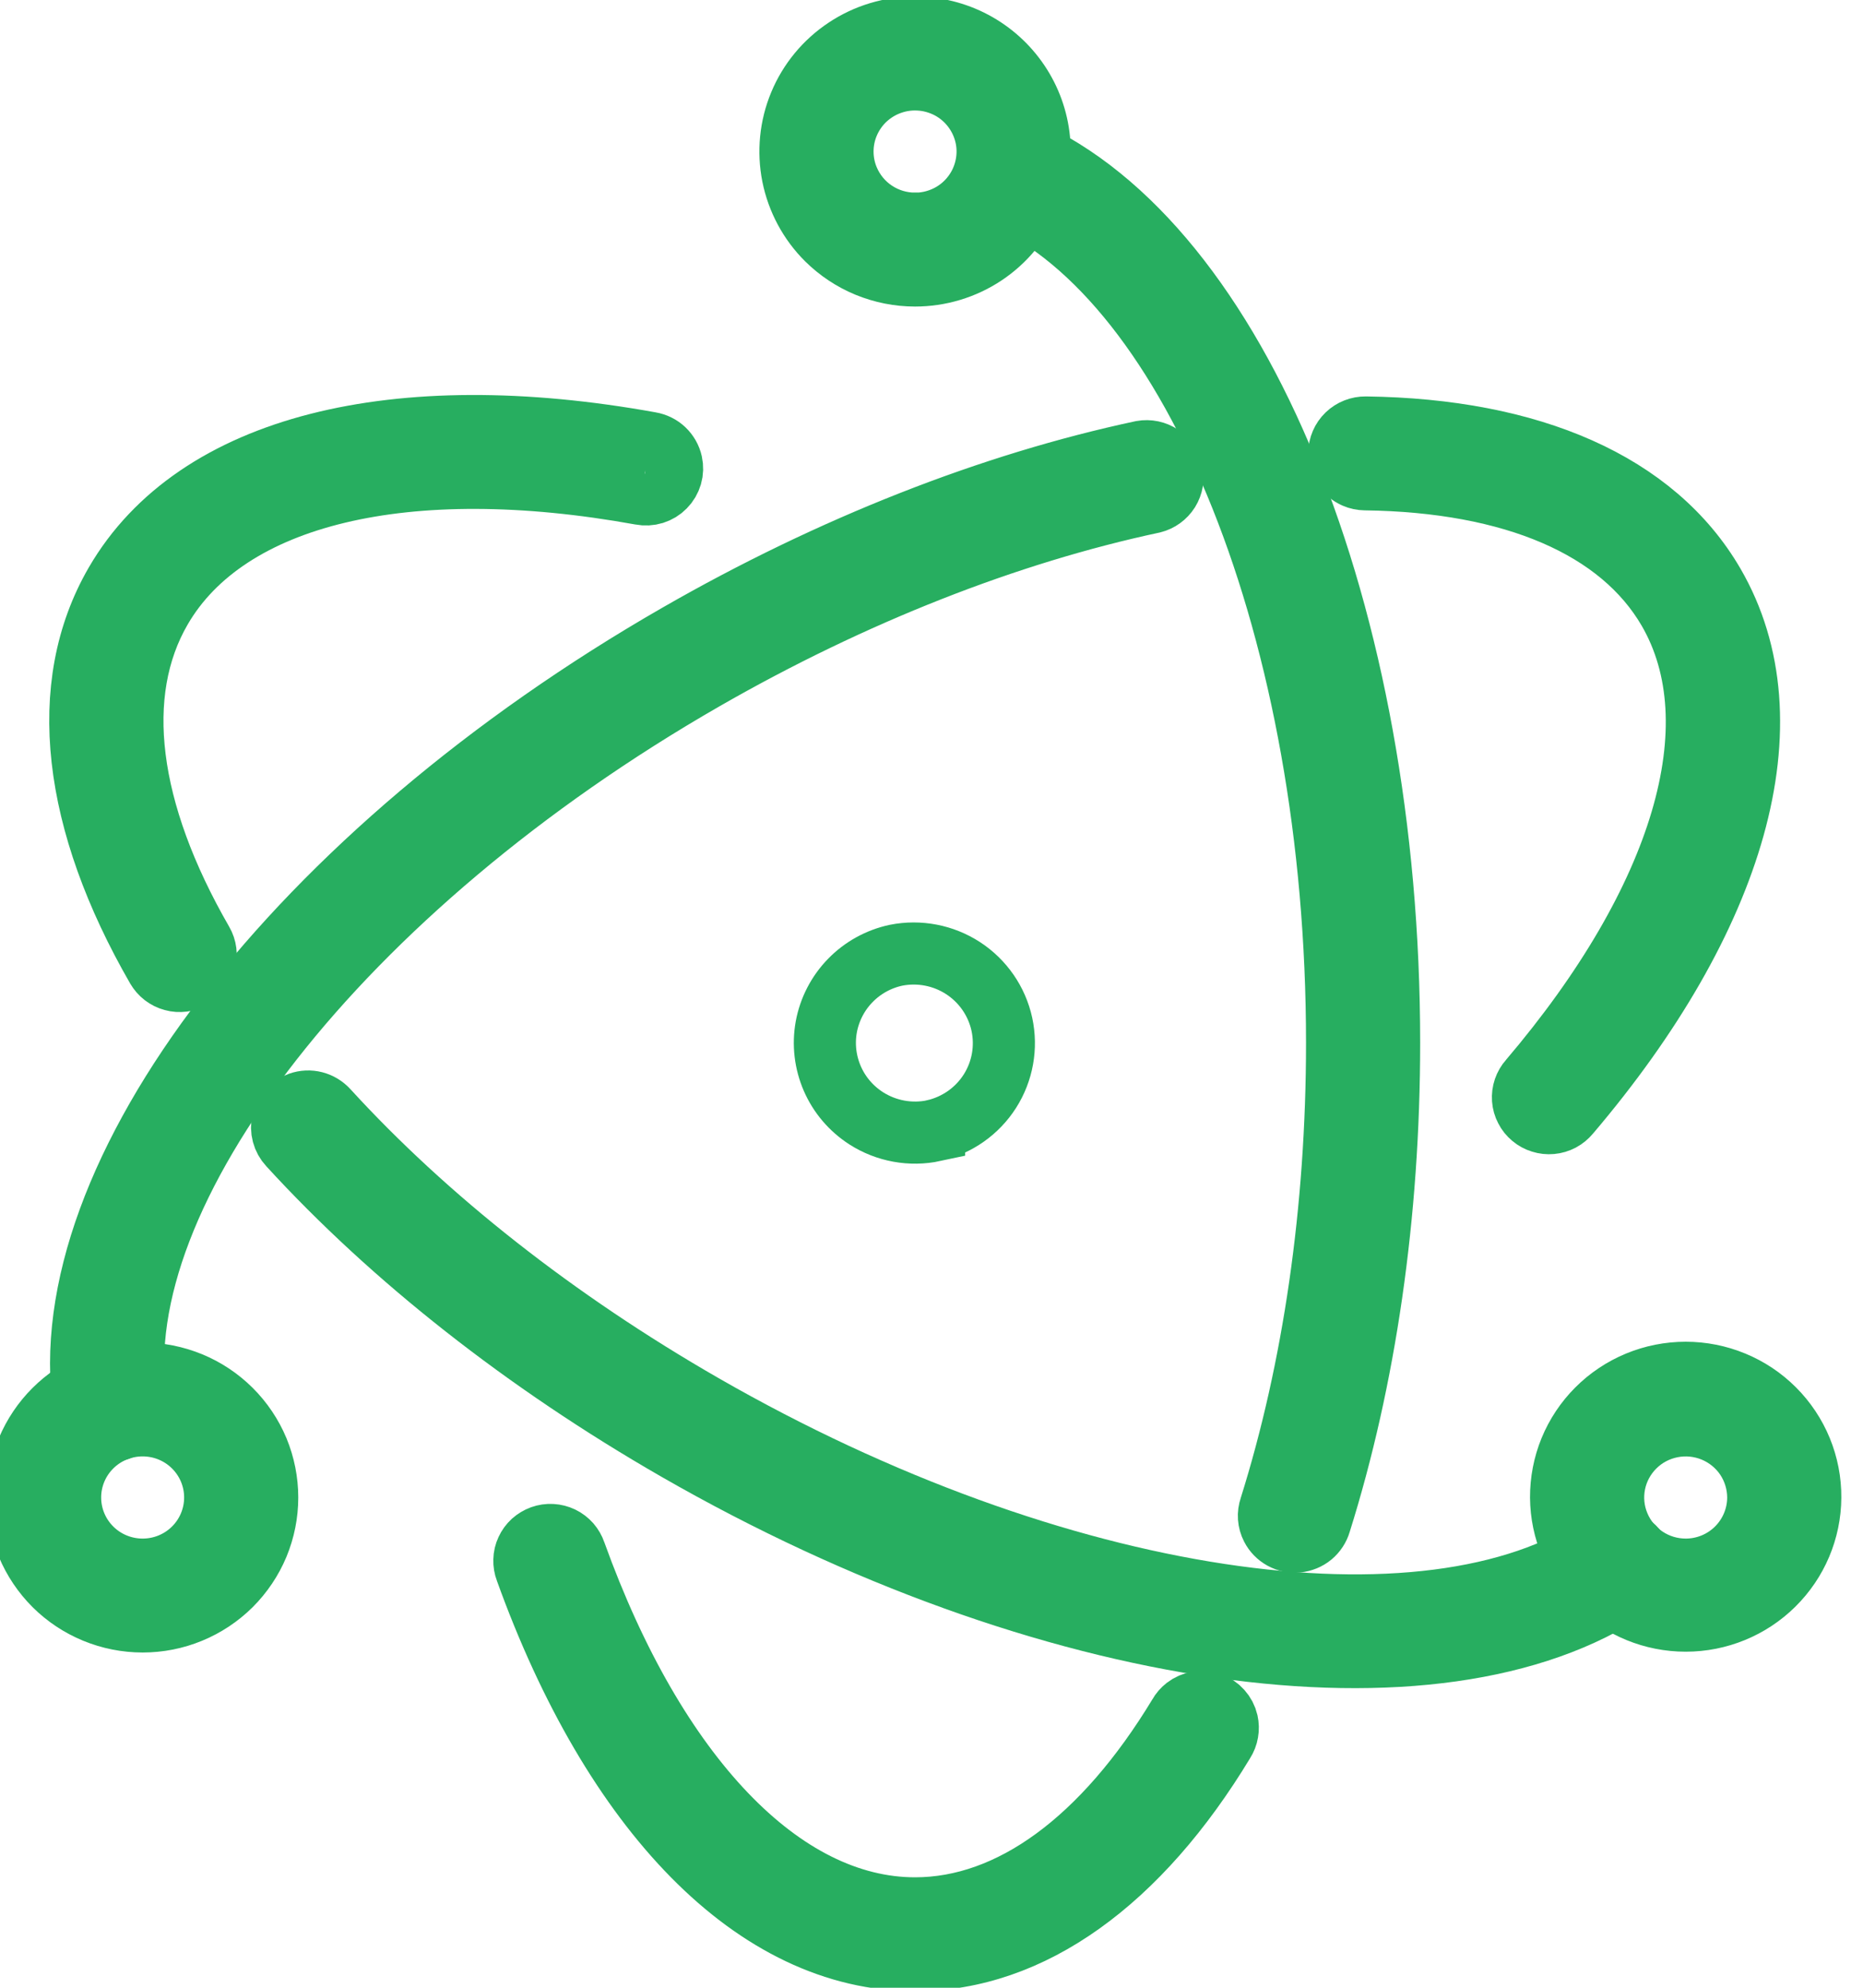
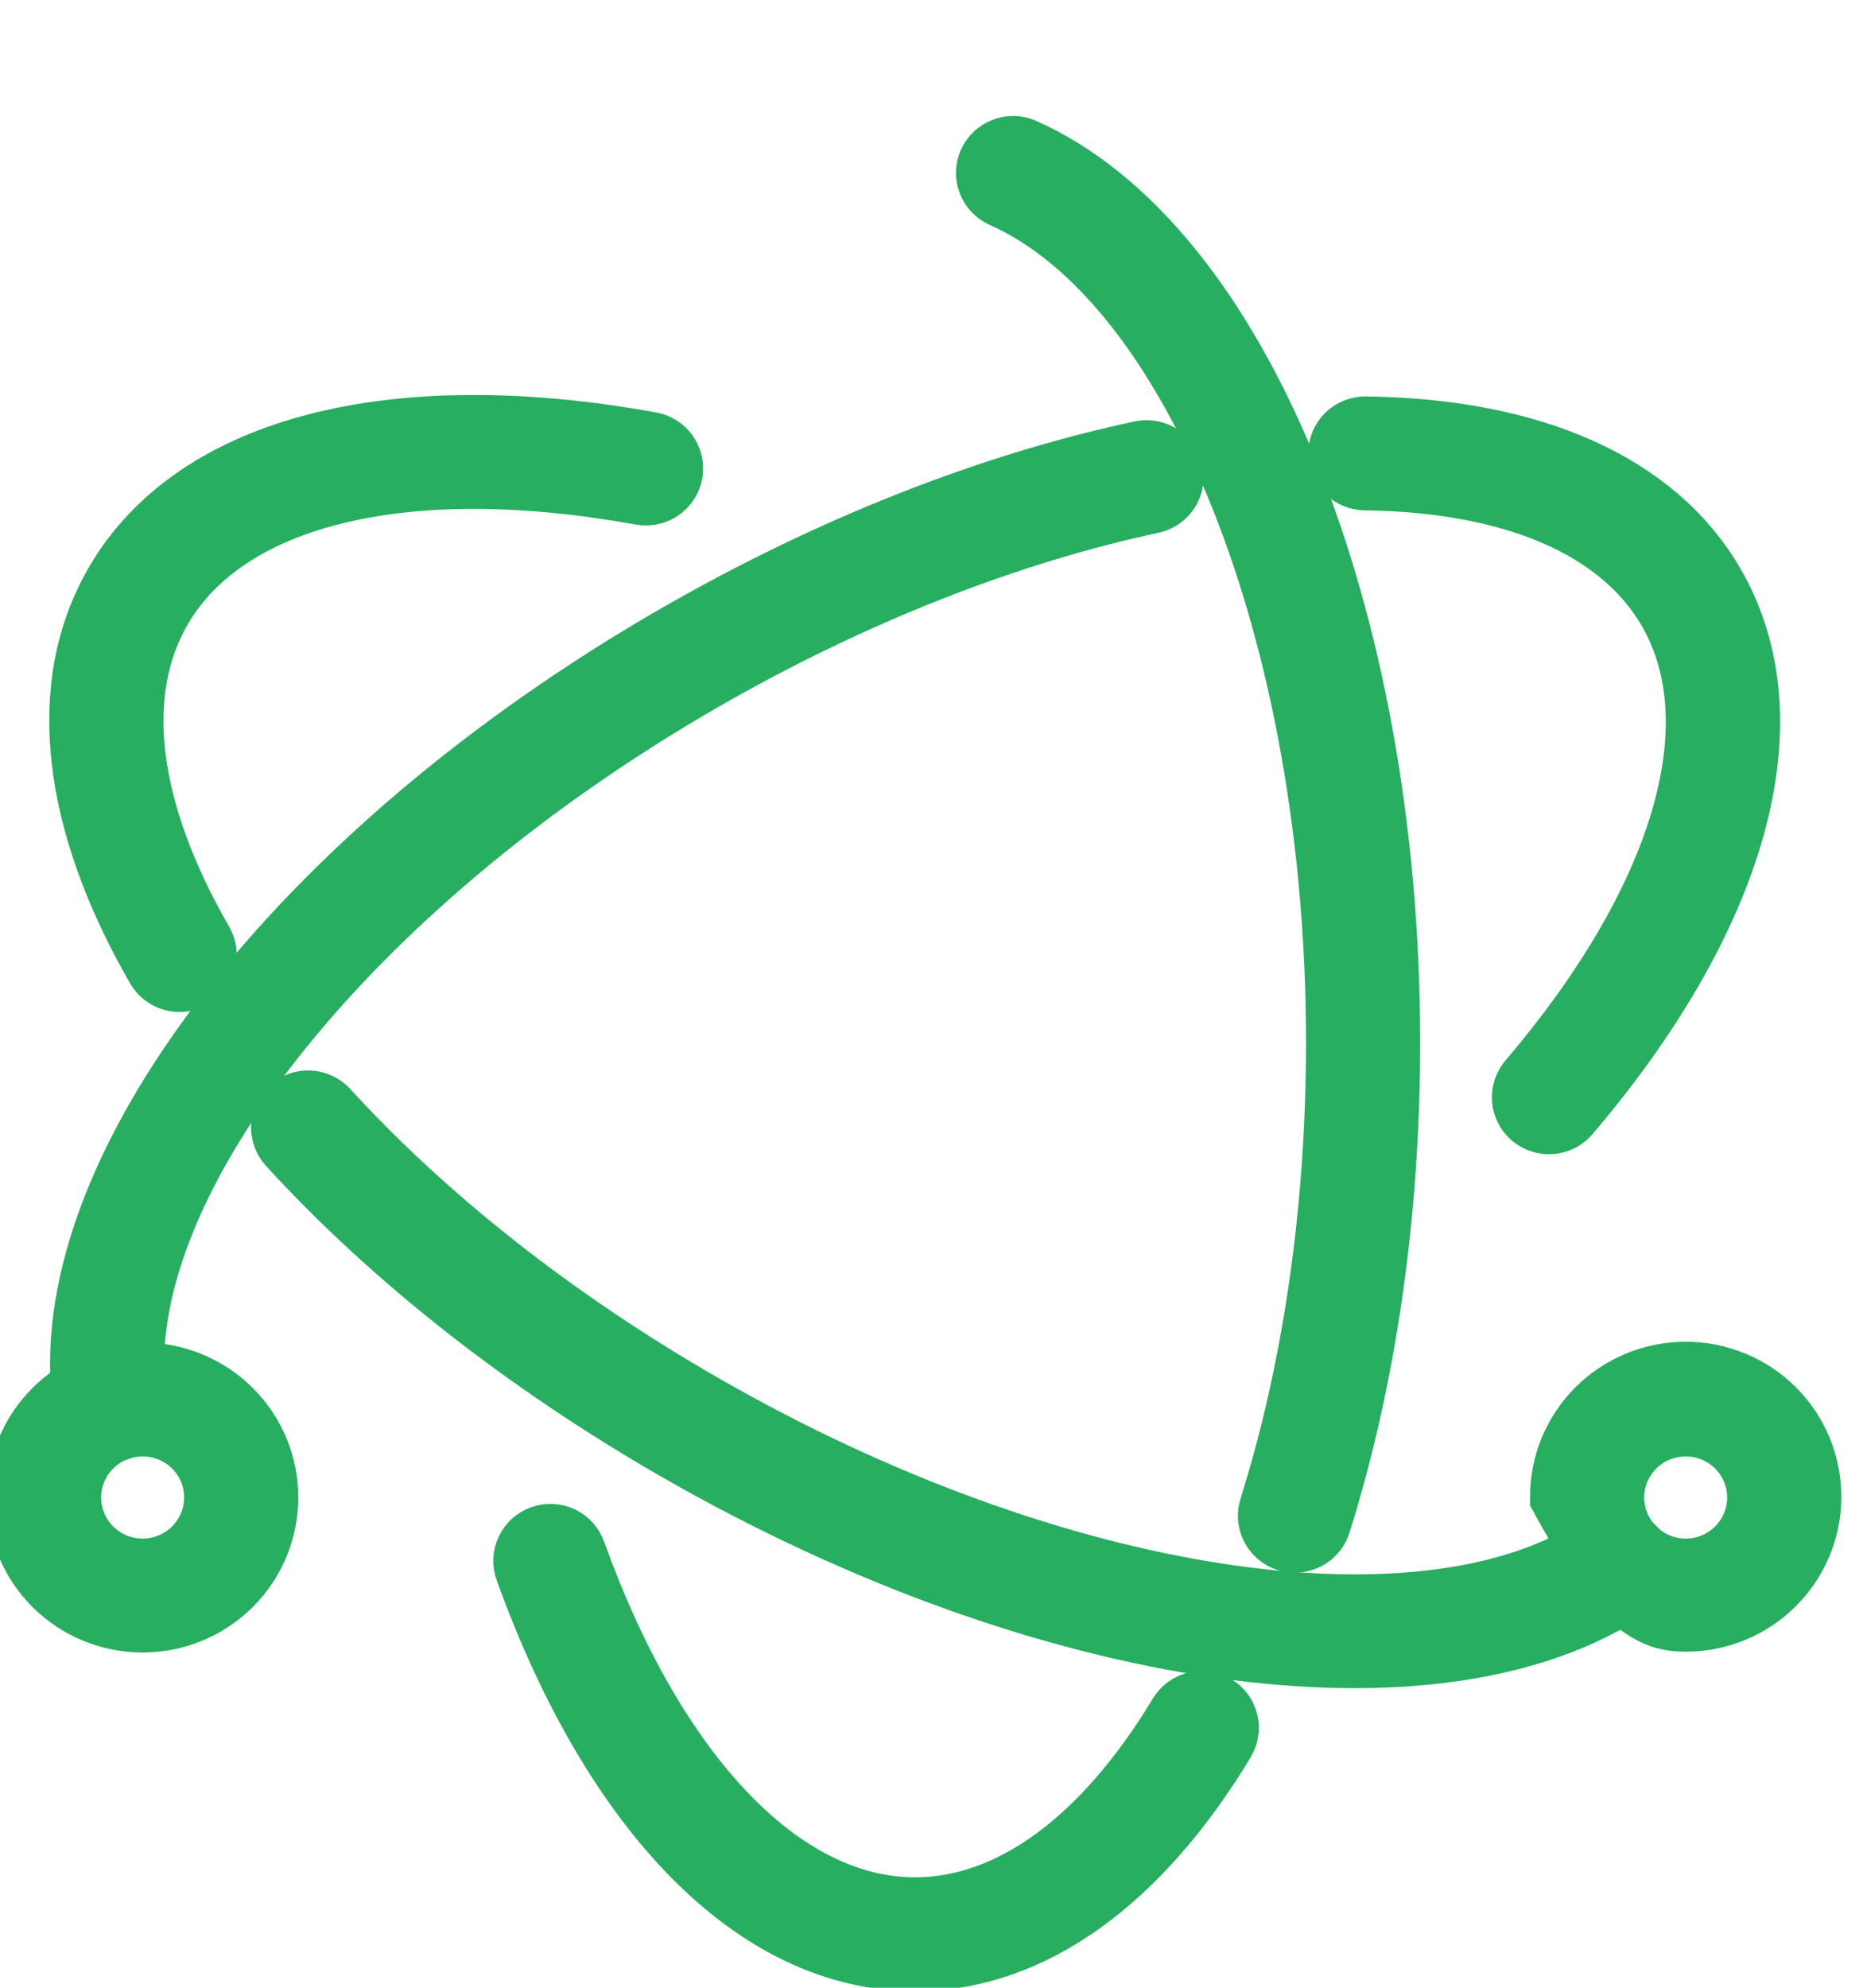
<svg xmlns="http://www.w3.org/2000/svg" width="30" height="32" viewBox="0 0 30 32" fill="none">
  <path d="M10.473 7.131C6.384 6.391 3.152 7.166 1.863 9.385C0.902 11.041 1.177 13.236 2.529 15.583C2.557 15.63 2.593 15.672 2.637 15.706C2.681 15.739 2.73 15.764 2.784 15.778C2.837 15.793 2.892 15.796 2.947 15.789C3.001 15.782 3.054 15.765 3.102 15.737C3.198 15.682 3.269 15.591 3.298 15.485C3.327 15.378 3.313 15.264 3.257 15.168C2.038 13.054 1.801 11.159 2.59 9.802C3.66 7.958 6.543 7.267 10.322 7.952C10.39 7.965 10.461 7.961 10.528 7.941C10.594 7.92 10.655 7.884 10.703 7.834C10.752 7.785 10.787 7.724 10.807 7.657C10.826 7.591 10.828 7.521 10.813 7.453C10.795 7.372 10.753 7.298 10.692 7.24C10.632 7.183 10.555 7.145 10.472 7.131L10.473 7.131ZM4.655 18.435C6.308 20.242 8.456 21.936 10.905 23.343C16.836 26.748 23.149 27.658 26.261 25.548C26.35 25.485 26.411 25.389 26.431 25.282C26.45 25.174 26.427 25.063 26.365 24.973C26.303 24.883 26.208 24.82 26.1 24.799C25.992 24.778 25.88 24.799 25.788 24.859C23.004 26.747 17.006 25.883 11.325 22.621C8.948 21.256 6.869 19.616 5.276 17.874C5.22 17.812 5.147 17.767 5.066 17.746C4.985 17.725 4.9 17.729 4.821 17.757C4.755 17.78 4.696 17.819 4.65 17.871C4.603 17.922 4.57 17.984 4.554 18.052C4.537 18.119 4.538 18.189 4.556 18.256C4.574 18.323 4.608 18.385 4.655 18.435V18.435Z" stroke="#27AE60" />
  <path d="M25.269 17.928C27.945 14.783 28.88 11.62 27.595 9.406C26.649 7.777 24.649 6.916 21.991 6.882C21.88 6.881 21.773 6.923 21.693 7C21.613 7.077 21.568 7.183 21.566 7.293C21.565 7.376 21.588 7.457 21.634 7.526C21.679 7.595 21.744 7.649 21.82 7.682C21.87 7.704 21.925 7.715 21.98 7.716C24.37 7.747 26.093 8.488 26.869 9.823C27.936 11.662 27.103 14.483 24.629 17.39C24.592 17.431 24.564 17.48 24.546 17.532C24.528 17.585 24.521 17.64 24.525 17.696C24.529 17.751 24.544 17.805 24.57 17.854C24.595 17.904 24.63 17.947 24.673 17.983C24.715 18.019 24.765 18.046 24.818 18.062C24.871 18.079 24.927 18.085 24.982 18.08C25.038 18.075 25.091 18.059 25.141 18.033C25.19 18.007 25.233 17.971 25.269 17.928V17.928ZM18.389 7.27C15.968 7.786 13.392 8.794 10.918 10.215C4.796 13.73 0.802 18.913 1.357 22.671C1.364 22.726 1.382 22.779 1.41 22.827C1.438 22.875 1.475 22.918 1.519 22.951C1.564 22.985 1.614 23.009 1.669 23.023C1.723 23.037 1.779 23.04 1.834 23.032C1.889 23.024 1.942 23.005 1.99 22.976C2.038 22.947 2.079 22.909 2.112 22.864C2.145 22.82 2.169 22.768 2.181 22.715C2.194 22.66 2.196 22.604 2.186 22.55C1.694 19.213 5.48 14.3 11.337 10.937C13.737 9.559 16.232 8.583 18.565 8.085C18.67 8.059 18.761 7.993 18.819 7.901C18.876 7.809 18.895 7.699 18.872 7.593C18.85 7.488 18.787 7.395 18.696 7.335C18.606 7.274 18.496 7.251 18.389 7.27Z" stroke="#27AE60" />
-   <path d="M8.471 25.276C9.871 29.163 12.16 31.556 14.735 31.556C16.613 31.556 18.35 30.283 19.705 28.042C19.735 27.995 19.756 27.942 19.765 27.887C19.775 27.832 19.773 27.776 19.761 27.721C19.745 27.653 19.712 27.59 19.665 27.538C19.619 27.486 19.559 27.446 19.493 27.423C19.427 27.399 19.355 27.393 19.286 27.404C19.217 27.415 19.151 27.444 19.096 27.486C19.051 27.521 19.014 27.563 18.987 27.612C17.769 29.626 16.273 30.722 14.735 30.722C12.597 30.722 10.554 28.587 9.26 24.995C9.242 24.942 9.214 24.894 9.178 24.852C9.141 24.811 9.096 24.776 9.046 24.752C8.995 24.728 8.941 24.714 8.885 24.711C8.829 24.708 8.774 24.716 8.721 24.735C8.669 24.754 8.621 24.783 8.579 24.82C8.538 24.858 8.505 24.903 8.482 24.953C8.458 25.004 8.445 25.058 8.444 25.114C8.442 25.169 8.451 25.224 8.471 25.276H8.471ZM21.256 24.516C21.98 22.214 22.369 19.557 22.369 16.789C22.369 9.883 19.939 3.929 16.476 2.4C16.375 2.357 16.261 2.356 16.159 2.397C16.057 2.437 15.975 2.515 15.93 2.615C15.886 2.715 15.882 2.828 15.921 2.93C15.959 3.032 16.036 3.116 16.136 3.162C19.224 4.526 21.531 10.176 21.531 16.789C21.531 19.474 21.154 22.047 20.456 24.267C20.438 24.32 20.43 24.375 20.434 24.431C20.438 24.486 20.453 24.54 20.479 24.59C20.517 24.665 20.577 24.726 20.651 24.767C20.724 24.807 20.809 24.824 20.892 24.816C20.976 24.808 21.056 24.775 21.121 24.722C21.185 24.668 21.233 24.596 21.256 24.516V24.516ZM29.151 24.108C29.153 23.845 29.102 23.584 29.002 23.34C28.902 23.097 28.754 22.875 28.568 22.689C28.381 22.502 28.16 22.354 27.915 22.253C27.671 22.152 27.409 22.1 27.145 22.1C26.88 22.1 26.618 22.152 26.374 22.253C26.13 22.354 25.908 22.502 25.721 22.689C25.535 22.875 25.387 23.097 25.287 23.34C25.187 23.584 25.137 23.845 25.138 24.108C25.142 24.635 25.355 25.139 25.73 25.51C26.106 25.882 26.615 26.09 27.145 26.09C27.675 26.09 28.183 25.882 28.559 25.51C28.935 25.139 29.148 24.635 29.151 24.108ZM28.313 24.108C28.312 24.416 28.189 24.711 27.97 24.929C27.751 25.147 27.454 25.269 27.145 25.269C26.914 25.269 26.688 25.201 26.496 25.073C26.304 24.946 26.154 24.764 26.066 24.552C25.977 24.34 25.954 24.107 25.999 23.881C26.044 23.656 26.156 23.449 26.319 23.287C26.482 23.124 26.69 23.014 26.917 22.969C27.143 22.924 27.378 22.947 27.592 23.035C27.805 23.123 27.987 23.271 28.116 23.462C28.244 23.654 28.312 23.878 28.313 24.108V24.108ZM2.297 26.103C2.56 26.103 2.821 26.052 3.065 25.951C3.308 25.851 3.529 25.704 3.716 25.519C3.902 25.333 4.05 25.113 4.151 24.871C4.251 24.629 4.303 24.37 4.303 24.108C4.303 23.846 4.251 23.586 4.151 23.344C4.05 23.102 3.902 22.882 3.716 22.697C3.529 22.511 3.308 22.364 3.065 22.264C2.821 22.164 2.56 22.112 2.297 22.112C2.033 22.112 1.772 22.164 1.529 22.264C1.285 22.364 1.064 22.512 0.878 22.697C0.692 22.882 0.544 23.102 0.443 23.344C0.342 23.586 0.29 23.846 0.29 24.108C0.29 24.37 0.342 24.629 0.443 24.871C0.544 25.113 0.692 25.333 0.878 25.519C1.064 25.704 1.286 25.851 1.529 25.951C1.772 26.051 2.033 26.103 2.297 26.103V26.103ZM2.297 25.269C1.987 25.269 1.69 25.147 1.471 24.929C1.252 24.711 1.129 24.416 1.129 24.107C1.129 23.799 1.252 23.504 1.471 23.286C1.69 23.068 1.987 22.946 2.297 22.946C2.607 22.946 2.904 23.068 3.123 23.286C3.342 23.504 3.465 23.799 3.465 24.107C3.465 24.416 3.342 24.711 3.123 24.929C2.904 25.147 2.607 25.269 2.297 25.269V25.269Z" fill="#27AE60" stroke="#27AE60" />
-   <path d="M14.735 4.435C15.132 4.435 15.52 4.318 15.85 4.099C16.18 3.88 16.437 3.568 16.589 3.203C16.715 2.9 16.764 2.571 16.732 2.244C16.7 1.918 16.587 1.604 16.403 1.331C16.22 1.059 15.972 0.835 15.681 0.68C15.39 0.525 15.065 0.445 14.735 0.444C14.338 0.444 13.95 0.561 13.62 0.781C13.29 1 13.033 1.311 12.881 1.676C12.729 2.041 12.69 2.442 12.767 2.829C12.845 3.216 13.036 3.572 13.316 3.851C13.503 4.036 13.724 4.183 13.967 4.283C14.211 4.383 14.472 4.435 14.735 4.435V4.435ZM14.735 3.601C14.504 3.601 14.278 3.533 14.086 3.405C13.894 3.278 13.745 3.096 13.656 2.884C13.597 2.743 13.567 2.592 13.567 2.44C13.567 2.287 13.597 2.136 13.656 1.995C13.715 1.854 13.801 1.726 13.909 1.618C14.018 1.511 14.146 1.425 14.288 1.367C14.448 1.301 14.62 1.271 14.793 1.28C14.965 1.288 15.133 1.335 15.286 1.415C15.438 1.496 15.571 1.61 15.673 1.748C15.776 1.886 15.847 2.045 15.881 2.213C15.915 2.382 15.91 2.556 15.868 2.722C15.826 2.889 15.748 3.044 15.638 3.177C15.529 3.31 15.391 3.417 15.235 3.49C15.079 3.563 14.908 3.602 14.735 3.602V3.601ZM15.042 18.201C14.665 18.282 14.272 18.21 13.948 18.003C13.707 17.848 13.517 17.626 13.403 17.364C13.289 17.102 13.255 16.812 13.306 16.531C13.358 16.25 13.492 15.99 13.692 15.785C13.891 15.58 14.148 15.438 14.429 15.378C14.803 15.304 15.191 15.379 15.509 15.586C15.828 15.794 16.052 16.118 16.133 16.489C16.213 16.86 16.144 17.247 15.94 17.567C15.736 17.887 15.413 18.114 15.042 18.2V18.201Z" stroke="#27AE60" />
+   <path d="M8.471 25.276C9.871 29.163 12.16 31.556 14.735 31.556C16.613 31.556 18.35 30.283 19.705 28.042C19.735 27.995 19.756 27.942 19.765 27.887C19.775 27.832 19.773 27.776 19.761 27.721C19.745 27.653 19.712 27.59 19.665 27.538C19.619 27.486 19.559 27.446 19.493 27.423C19.427 27.399 19.355 27.393 19.286 27.404C19.217 27.415 19.151 27.444 19.096 27.486C19.051 27.521 19.014 27.563 18.987 27.612C17.769 29.626 16.273 30.722 14.735 30.722C12.597 30.722 10.554 28.587 9.26 24.995C9.242 24.942 9.214 24.894 9.178 24.852C9.141 24.811 9.096 24.776 9.046 24.752C8.995 24.728 8.941 24.714 8.885 24.711C8.829 24.708 8.774 24.716 8.721 24.735C8.669 24.754 8.621 24.783 8.579 24.82C8.538 24.858 8.505 24.903 8.482 24.953C8.458 25.004 8.445 25.058 8.444 25.114C8.442 25.169 8.451 25.224 8.471 25.276H8.471ZM21.256 24.516C21.98 22.214 22.369 19.557 22.369 16.789C22.369 9.883 19.939 3.929 16.476 2.4C16.375 2.357 16.261 2.356 16.159 2.397C16.057 2.437 15.975 2.515 15.93 2.615C15.886 2.715 15.882 2.828 15.921 2.93C15.959 3.032 16.036 3.116 16.136 3.162C19.224 4.526 21.531 10.176 21.531 16.789C21.531 19.474 21.154 22.047 20.456 24.267C20.438 24.32 20.43 24.375 20.434 24.431C20.438 24.486 20.453 24.54 20.479 24.59C20.517 24.665 20.577 24.726 20.651 24.767C20.724 24.807 20.809 24.824 20.892 24.816C20.976 24.808 21.056 24.775 21.121 24.722C21.185 24.668 21.233 24.596 21.256 24.516V24.516ZM29.151 24.108C29.153 23.845 29.102 23.584 29.002 23.34C28.902 23.097 28.754 22.875 28.568 22.689C28.381 22.502 28.16 22.354 27.915 22.253C27.671 22.152 27.409 22.1 27.145 22.1C26.88 22.1 26.618 22.152 26.374 22.253C26.13 22.354 25.908 22.502 25.721 22.689C25.535 22.875 25.387 23.097 25.287 23.34C25.187 23.584 25.137 23.845 25.138 24.108C26.106 25.882 26.615 26.09 27.145 26.09C27.675 26.09 28.183 25.882 28.559 25.51C28.935 25.139 29.148 24.635 29.151 24.108ZM28.313 24.108C28.312 24.416 28.189 24.711 27.97 24.929C27.751 25.147 27.454 25.269 27.145 25.269C26.914 25.269 26.688 25.201 26.496 25.073C26.304 24.946 26.154 24.764 26.066 24.552C25.977 24.34 25.954 24.107 25.999 23.881C26.044 23.656 26.156 23.449 26.319 23.287C26.482 23.124 26.69 23.014 26.917 22.969C27.143 22.924 27.378 22.947 27.592 23.035C27.805 23.123 27.987 23.271 28.116 23.462C28.244 23.654 28.312 23.878 28.313 24.108V24.108ZM2.297 26.103C2.56 26.103 2.821 26.052 3.065 25.951C3.308 25.851 3.529 25.704 3.716 25.519C3.902 25.333 4.05 25.113 4.151 24.871C4.251 24.629 4.303 24.37 4.303 24.108C4.303 23.846 4.251 23.586 4.151 23.344C4.05 23.102 3.902 22.882 3.716 22.697C3.529 22.511 3.308 22.364 3.065 22.264C2.821 22.164 2.56 22.112 2.297 22.112C2.033 22.112 1.772 22.164 1.529 22.264C1.285 22.364 1.064 22.512 0.878 22.697C0.692 22.882 0.544 23.102 0.443 23.344C0.342 23.586 0.29 23.846 0.29 24.108C0.29 24.37 0.342 24.629 0.443 24.871C0.544 25.113 0.692 25.333 0.878 25.519C1.064 25.704 1.286 25.851 1.529 25.951C1.772 26.051 2.033 26.103 2.297 26.103V26.103ZM2.297 25.269C1.987 25.269 1.69 25.147 1.471 24.929C1.252 24.711 1.129 24.416 1.129 24.107C1.129 23.799 1.252 23.504 1.471 23.286C1.69 23.068 1.987 22.946 2.297 22.946C2.607 22.946 2.904 23.068 3.123 23.286C3.342 23.504 3.465 23.799 3.465 24.107C3.465 24.416 3.342 24.711 3.123 24.929C2.904 25.147 2.607 25.269 2.297 25.269V25.269Z" fill="#27AE60" stroke="#27AE60" />
</svg>